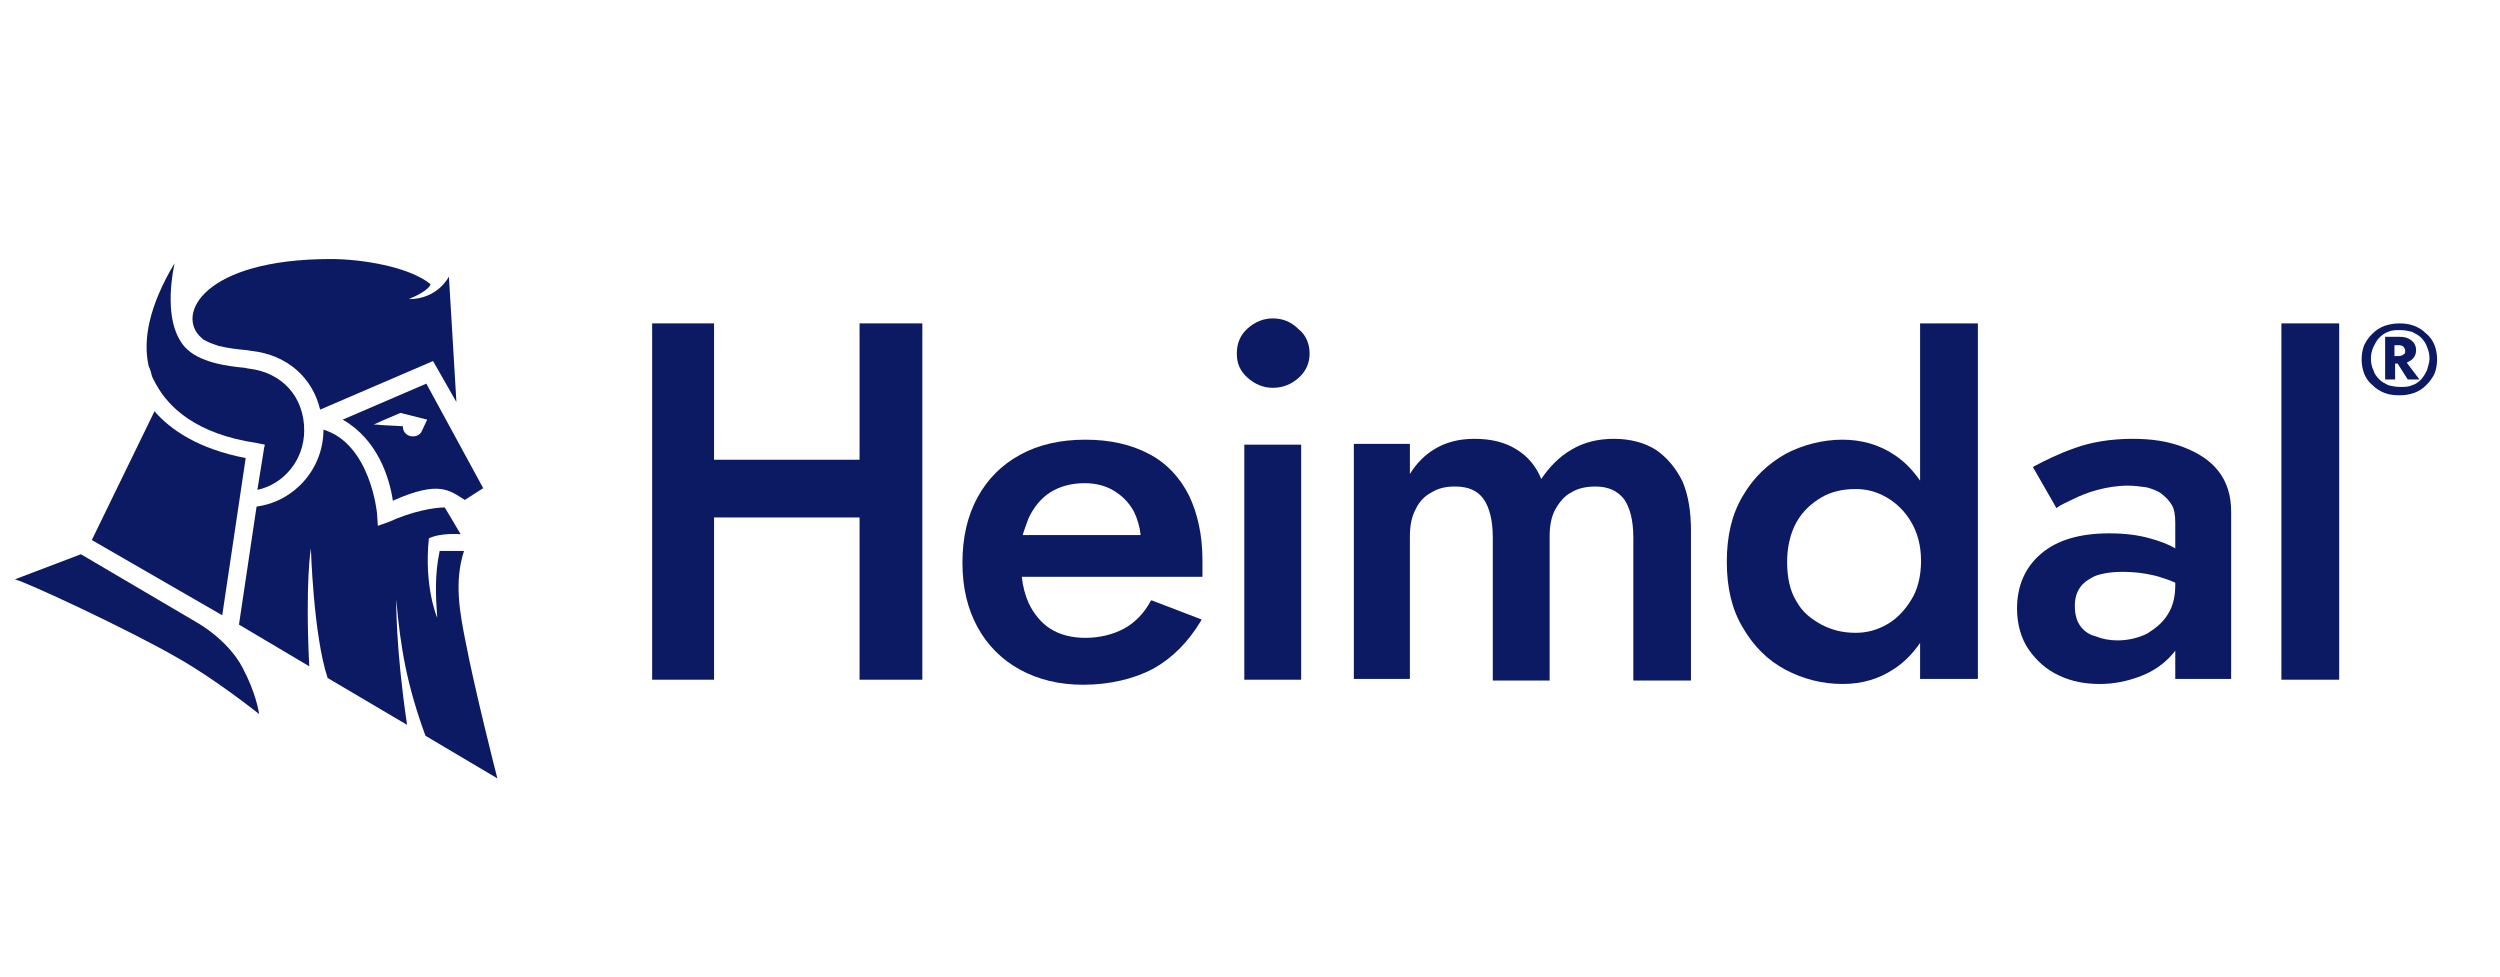
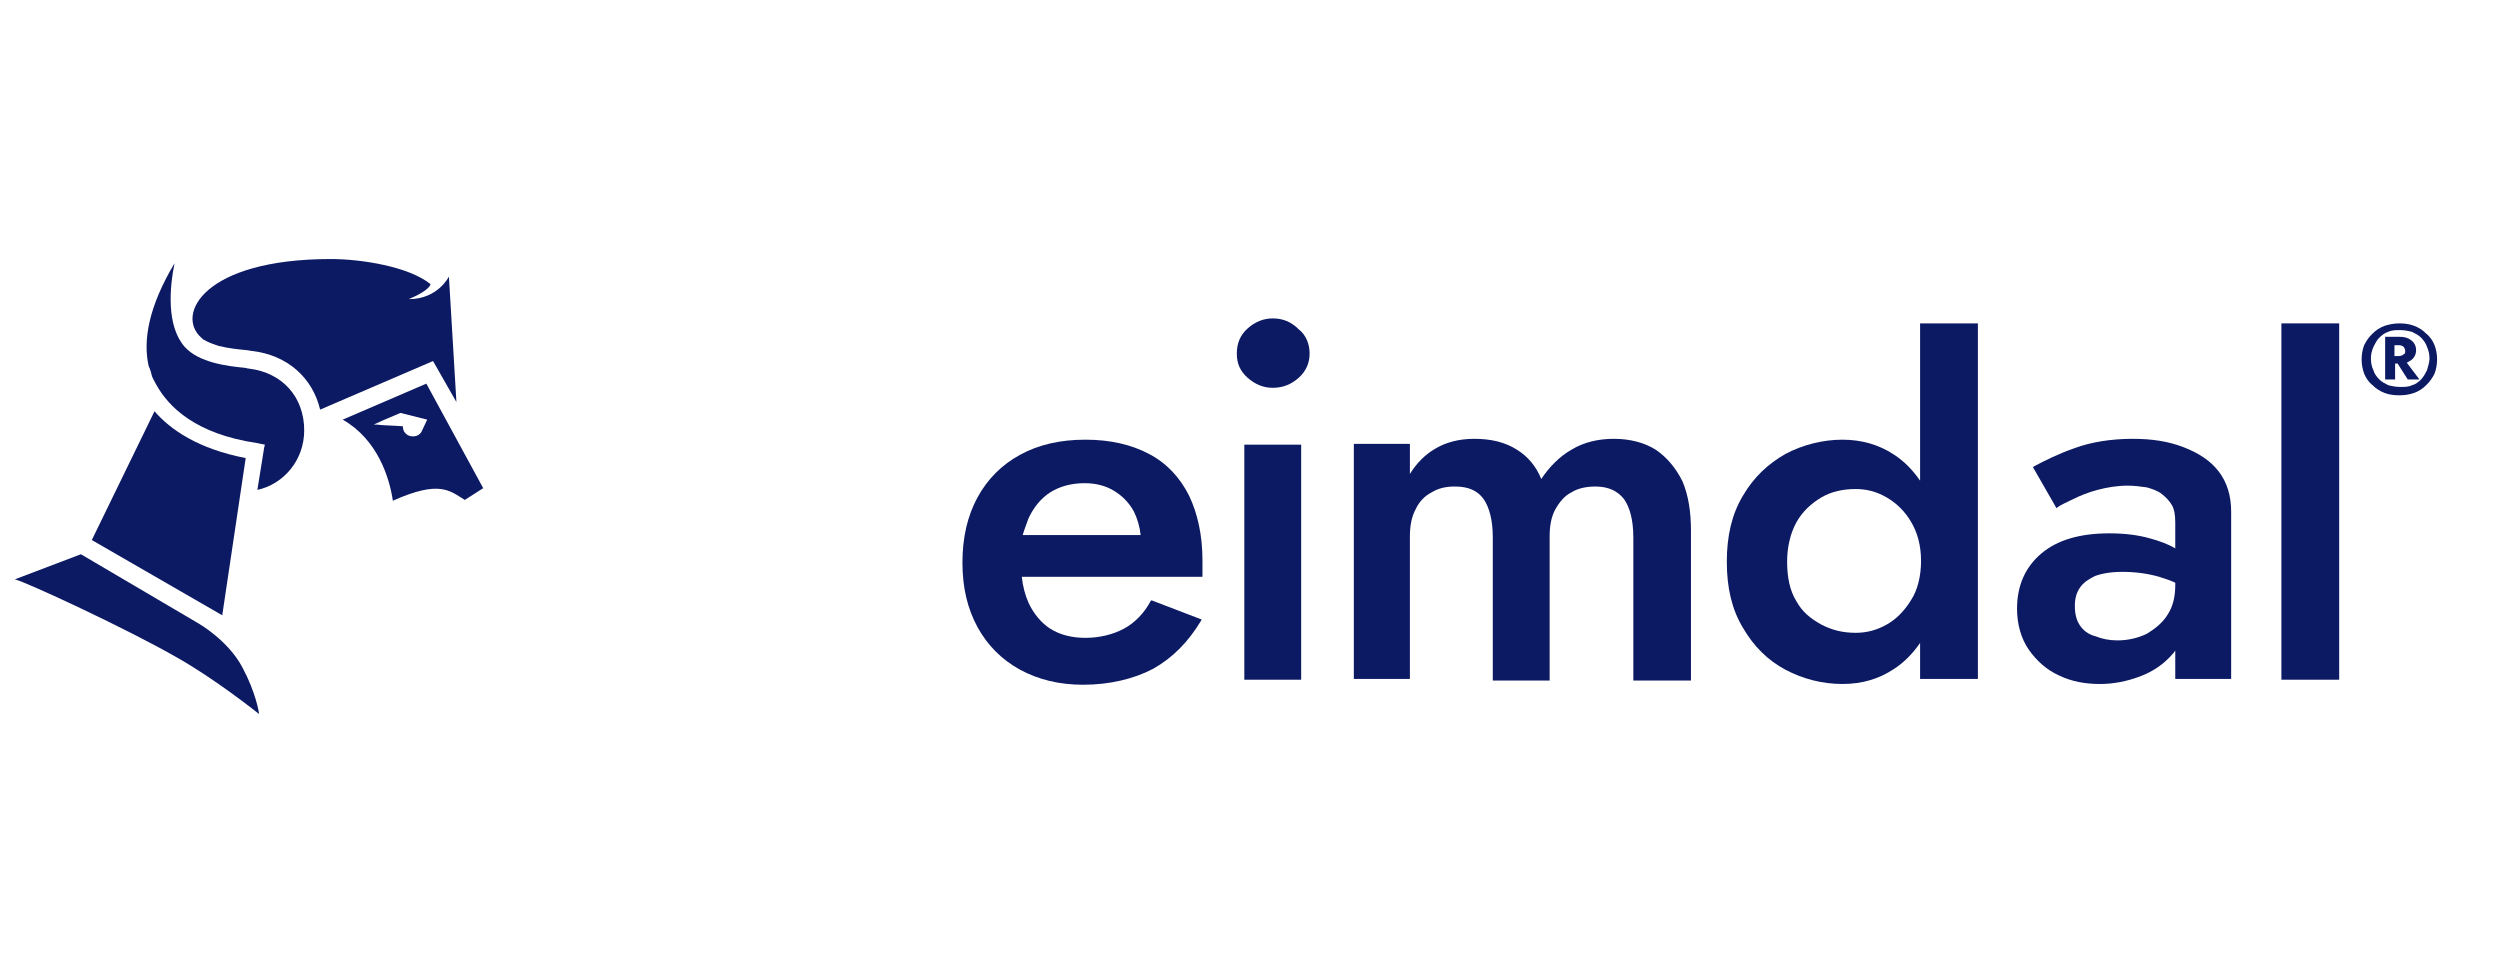
<svg xmlns="http://www.w3.org/2000/svg" id="Layer_3" x="0px" y="0px" width="344px" height="134.459px" viewBox="-297 -129 344 134.459" xml:space="preserve">
  <path fill="#0C1963" d="M-269.636-43.186l-16.231-9.55c0,0-8.518,3.227-9.093,3.455c1.271,0.228,15.655,6.898,22.445,10.831 c5.063,2.868,10.582,7.235,11.158,7.692c0-0.218-0.457-2.999-2.303-6.432C-265.616-40.883-269.636-43.186-269.636-43.186" />
  <path fill="#0C1963" d="M-276.089-77.245c0.12,0.348,0.348,0.684,0.576,1.151c1.728,3.107,5.411,6.79,13.819,8.05l1.141,0.228 l-0.108,0.467l0,0l-0.923,5.758c3.683-0.815,6.442-4.15,6.442-8.181c0-4.596-2.988-7.942-7.594-8.507 c-0.228,0-0.456-0.12-0.685-0.12c-2.303-0.228-6.214-0.695-8.17-2.879c-2.531-2.879-2.075-8.17-1.391-11.505 c-3.563,5.986-4.367,10.582-3.563,14.156C-276.317-78.169-276.198-77.712-276.089-77.245" />
  <path fill="#0C1963" d="M-263.193-65.968c-6.562-1.271-10.354-3.911-12.548-6.442l-8.626,17.719l17.948,10.354L-263.193-65.968 L-263.193-65.968z" />
  <path fill="#0C1963" d="M-269.299-82.536L-269.299-82.536c0.12,0.108,0.12,0.108,0.239,0.228c0.576,0.337,1.151,0.576,1.836,0.804 c0.12,0,0.228,0.108,0.348,0.108c1.38,0.348,2.759,0.467,3.802,0.576c0.229,0,0.565,0.12,0.804,0.12 c4.834,0.576,8.278,3.683,9.321,8.062l15.536-6.682l3.216,5.639l-1.032-17.264c0,0-1.499,3.107-5.519,3.107 c2.988-1.26,2.988-2.064,2.988-2.064c-2.988-2.423-9.55-3.455-13.7-3.455C-269.06-93.357-272.863-85.644-269.299-82.536" />
-   <path fill="#0C1963" d="M-233.154-53.192c-1.38,0-3.346,0-3.346,0c-0.685,3.217-0.565,6.096-0.337,9.202 c0,0-1.847-4.259-1.151-10.929c1.608-0.805,4.367-0.576,4.367-0.576s-1.956-3.335-2.184-3.683c-1.5,0-4.606,0.576-7.594,1.956 l-1.608,0.576l-0.12-1.728c0-0.109-0.923-9.55-7.366-11.505l0,0c0,5.411-4.031,9.897-9.202,10.582l-2.423,16.242l9.669,5.736 c-0.576-11.733,0.228-16.221,0.228-16.221s0.348,11.962,2.303,17.829l10.93,6.453c-1.608-10.821-1.489-17.264-1.489-17.264 c0.576,6.682,1.489,11.854,4.02,18.763l9.897,5.867c-0.109-0.348-3.216-12.646-4.368-18.773 C-233.729-44.663-234.534-48.933-233.154-53.192" />
  <path fill="#0C1963" d="M-239.031-69.532L-239.031-69.532c-0.229,0.337-0.576,0.576-1.141,0.576c-0.239,0-0.348,0-0.576-0.119l0,0 l0,0c0,0-0.12,0-0.239-0.12c-0.337-0.228-0.576-0.576-0.576-1.152l0,0c-1.379-0.108-2.759-0.108-3.563-0.228h-0.456l0,0l1.26-0.576 l2.423-1.032l3.683,0.923L-239.031-69.532L-239.031-69.532z M-249.841-71.259c4.834,2.76,6.442,8.05,6.899,11.158 c6.442-2.879,7.833-1.38,9.897-0.108l2.532-1.619l-7.822-14.384L-249.841-71.259z" />
  <rect x="16.92" y="-84.503" fill="#0C1963" width="7.952" height="49.03" />
  <path fill="#0C1963" d="M-10.806-42.947c-0.479-0.695-0.695-1.629-0.695-2.65c0-1.032,0.217-1.847,0.695-2.531 c0.456-0.695,1.151-1.151,2.063-1.608c0.935-0.348,2.195-0.575,3.803-0.575c1.825,0,3.455,0.228,5.063,0.685 c0.674,0.228,1.5,0.467,2.195,0.804v0.348c0,1.607-0.348,2.987-1.043,4.03c-0.695,1.151-1.738,1.956-2.868,2.651 c-1.174,0.564-2.543,0.912-4.042,0.912c-1.151,0-2.173-0.217-2.998-0.564C-9.654-41.687-10.35-42.273-10.806-42.947 M3.448-67.468 c-2.064-0.804-4.346-1.151-6.997-1.151c-2.998,0-5.779,0.467-7.952,1.271c-2.304,0.804-4.129,1.728-5.649,2.532l-0.109,0.108 l3.238,5.639l0.108-0.109c0.456-0.348,1.26-0.695,2.194-1.151c0.913-0.457,2.064-0.923,3.324-1.26 c1.282-0.348,2.76-0.587,4.15-0.587c0.913,0,1.825,0.12,2.651,0.239c0.782,0.228,1.478,0.456,2.063,0.913 c0.587,0.467,1.021,0.923,1.369,1.499s0.479,1.38,0.479,2.423v3.563c-0.935-0.575-2.195-1.031-3.477-1.379 c-1.608-0.457-3.434-0.695-5.628-0.695c-4.02,0-7.127,0.923-9.321,2.77c-2.173,1.837-3.347,4.368-3.347,7.595 c0,2.194,0.587,4.15,1.608,5.628c1.043,1.499,2.434,2.781,4.172,3.563c1.716,0.825,3.563,1.173,5.627,1.173 c1.848,0,3.673-0.348,5.52-1.043s3.324-1.738,4.498-3.107c0.108-0.108,0.217-0.238,0.348-0.456v3.911h7.691v-23.021 c0-2.184-0.564-4.03-1.717-5.53C7.142-65.621,5.534-66.664,3.448-67.468" />
  <path fill="#0C1963" d="M-49.83-46.293c-0.913-1.488-1.261-3.335-1.261-5.41c0-2.064,0.456-3.911,1.261-5.399 c0.825-1.5,2.086-2.651,3.454-3.455c1.369-0.804,2.999-1.152,4.716-1.152c1.499,0,2.868,0.348,4.259,1.152 c1.391,0.804,2.542,1.955,3.346,3.335c0.913,1.499,1.391,3.335,1.391,5.41s-0.478,4.031-1.391,5.411 c-0.912,1.499-2.086,2.65-3.346,3.346c-1.391,0.782-2.76,1.13-4.259,1.13c-1.717,0-3.216-0.348-4.716-1.13 C-47.875-43.881-49.005-44.794-49.83-46.293 M-32.795-62.861c-1.043-1.499-2.173-2.65-3.563-3.563 c-2.086-1.391-4.477-2.075-7.127-2.075c-2.651,0-5.433,0.684-7.822,1.956c-2.434,1.38-4.39,3.227-5.867,5.758 c-1.521,2.531-2.216,5.52-2.216,9.083c0,3.574,0.695,6.562,2.216,9.082c1.478,2.542,3.434,4.498,5.867,5.78 c2.39,1.26,5.041,1.955,7.822,1.955c2.737,0,5.041-0.695,7.127-2.086c1.391-0.912,2.521-2.064,3.563-3.563v4.954h7.952v-48.922 h-7.952V-62.861L-32.795-62.861z" />
  <path fill="#0C1963" d="M-69.169-67.12c-1.478-0.923-3.433-1.499-5.736-1.499c-2.194,0-4.15,0.467-5.866,1.499 c-1.608,0.924-2.999,2.304-4.15,4.031c-0.695-1.727-1.847-3.107-3.347-4.031c-1.607-1.032-3.563-1.499-5.866-1.499 c-2.064,0-3.911,0.467-5.41,1.38c-1.391,0.814-2.521,1.956-3.455,3.455v-4.139h-7.714v32.343H-103v-19.566 c0-1.499,0.239-2.771,0.804-3.803c0.479-1.032,1.261-1.836,2.194-2.303c0.935-0.576,1.956-0.804,3.216-0.804 c1.848,0,3.107,0.576,3.934,1.728c0.782,1.151,1.26,2.879,1.26,5.291v19.676h7.822v-19.784c0-1.499,0.218-2.771,0.804-3.803 c0.587-1.032,1.261-1.836,2.195-2.303c0.912-0.576,2.063-0.804,3.324-0.804c1.717,0,2.998,0.576,3.911,1.728 c0.804,1.151,1.282,2.879,1.282,5.291v19.676h7.931v-20.588c0-2.651-0.348-4.835-1.151-6.791 C-66.388-64.588-67.647-66.088-69.169-67.12" />
  <rect x="-125.782" y="-67.815" fill="#0C1963" width="7.822" height="32.343" />
  <path fill="#0C1963" d="M-121.871-85.187c-1.261,0-2.412,0.456-3.455,1.379c-1.032,0.924-1.488,2.075-1.488,3.455 s0.456,2.412,1.488,3.335c1.043,0.923,2.194,1.379,3.455,1.379c1.38,0,2.531-0.456,3.574-1.379c1.032-0.923,1.499-2.075,1.499-3.335 c0-1.271-0.467-2.531-1.499-3.335C-119.34-84.731-120.491-85.187-121.871-85.187" />
  <path fill="#0C1963" d="M-155.475-57.679c0.695-1.5,1.728-2.771,2.988-3.574c1.271-0.804,2.879-1.261,4.726-1.261 c1.499,0,2.879,0.337,4.02,1.032c1.152,0.695,2.075,1.608,2.771,2.879c0.457,0.924,0.804,2.075,0.923,3.227h-16.231 C-156.05-56.19-155.703-56.994-155.475-57.679 M-138.906-66.544c-2.412-1.271-5.291-1.956-8.746-1.956 c-3.444,0-6.442,0.684-8.974,2.075c-2.531,1.38-4.487,3.335-5.867,5.867c-1.38,2.531-2.075,5.519-2.075,8.974 s0.695,6.334,2.075,8.876c1.38,2.521,3.335,4.477,5.867,5.867c2.531,1.368,5.41,2.063,8.637,2.063c3.683,0,7.018-0.804,9.658-2.194 c2.651-1.478,4.834-3.693,6.562-6.562l0.12-0.218l-6.91-2.65l-0.109,0.108c-0.923,1.717-2.194,2.998-3.683,3.803 c-1.499,0.804-3.346,1.26-5.302,1.26s-3.563-0.456-4.834-1.26c-1.26-0.805-2.292-2.086-2.988-3.563 c-0.456-1.043-0.804-2.304-0.923-3.574h24.857v-0.229c0-0.229,0-0.456,0-0.924c0-0.456,0-0.804,0-1.151 c0-3.444-0.685-6.442-1.836-8.854C-134.647-63.317-136.484-65.284-138.906-66.544" />
-   <polygon fill="#0C1963" points="-178.724,-65.74 -198.747,-65.74 -198.747,-84.503 -207.264,-84.503 -207.264,-35.473  -198.747,-35.473 -198.747,-57.798 -178.724,-57.798 -178.724,-35.473 -170.087,-35.473 -170.087,-84.503 -178.724,-84.503 " />
  <path fill="#0C1963" d="M36.953-78.049c-0.239,0.457-0.478,0.913-0.804,1.26c-0.348,0.348-0.804,0.695-1.282,0.804 c-0.435,0.229-1.021,0.229-1.607,0.229c-0.565,0-1.13-0.109-1.608-0.229c-0.456-0.228-0.912-0.456-1.26-0.804 s-0.695-0.804-0.805-1.26c-0.238-0.467-0.348-1.043-0.348-1.619c0-0.576,0.109-1.032,0.348-1.608 c0.239-0.457,0.457-0.923,0.805-1.26c0.348-0.348,0.804-0.695,1.26-0.815c0.479-0.228,1.043-0.228,1.608-0.228 c0.586,0,1.173,0.119,1.607,0.228c0.479,0.239,0.935,0.467,1.282,0.815c0.326,0.337,0.674,0.804,0.804,1.26 c0.218,0.456,0.348,1.032,0.348,1.608C37.301-79.092,37.062-78.517,36.953-78.049 M37.996-81.504 c-0.239-0.576-0.587-1.152-1.173-1.608c-0.435-0.467-1.021-0.814-1.608-1.043c-0.564-0.228-1.26-0.348-2.064-0.348 c-0.673,0-1.368,0.12-2.063,0.348c-0.587,0.229-1.152,0.576-1.608,1.043c-0.478,0.457-0.825,0.913-1.173,1.608 c-0.218,0.576-0.348,1.26-0.348,1.955c0,0.685,0.13,1.38,0.348,1.956c0.238,0.576,0.586,1.151,1.173,1.607 c0.456,0.467,1.021,0.815,1.608,1.043c0.564,0.229,1.26,0.337,2.063,0.337c0.805,0,1.369-0.108,2.064-0.337 c0.587-0.228,1.174-0.576,1.608-1.043c0.478-0.456,0.825-0.912,1.173-1.607c0.218-0.576,0.348-1.271,0.348-1.956 C38.344-80.244,38.214-80.928,37.996-81.504" />
  <path fill="#0C1963" d="M33.737-80.244c-0.13,0.12-0.348,0.239-0.695,0.239h-0.564v-1.499h0.564c0.348,0,0.565,0.108,0.695,0.228 c0.108,0.12,0.218,0.348,0.218,0.576S33.955-80.353,33.737-80.244 M34.759-79.429c0.456-0.348,0.695-0.815,0.695-1.391 s-0.239-1.032-0.695-1.379c-0.456-0.337-0.913-0.457-1.608-0.457h-1.955v5.867h1.369v-2.184h0.348l1.391,2.184h1.607l-1.738-2.303 C34.433-79.201,34.52-79.32,34.759-79.429" />
</svg>